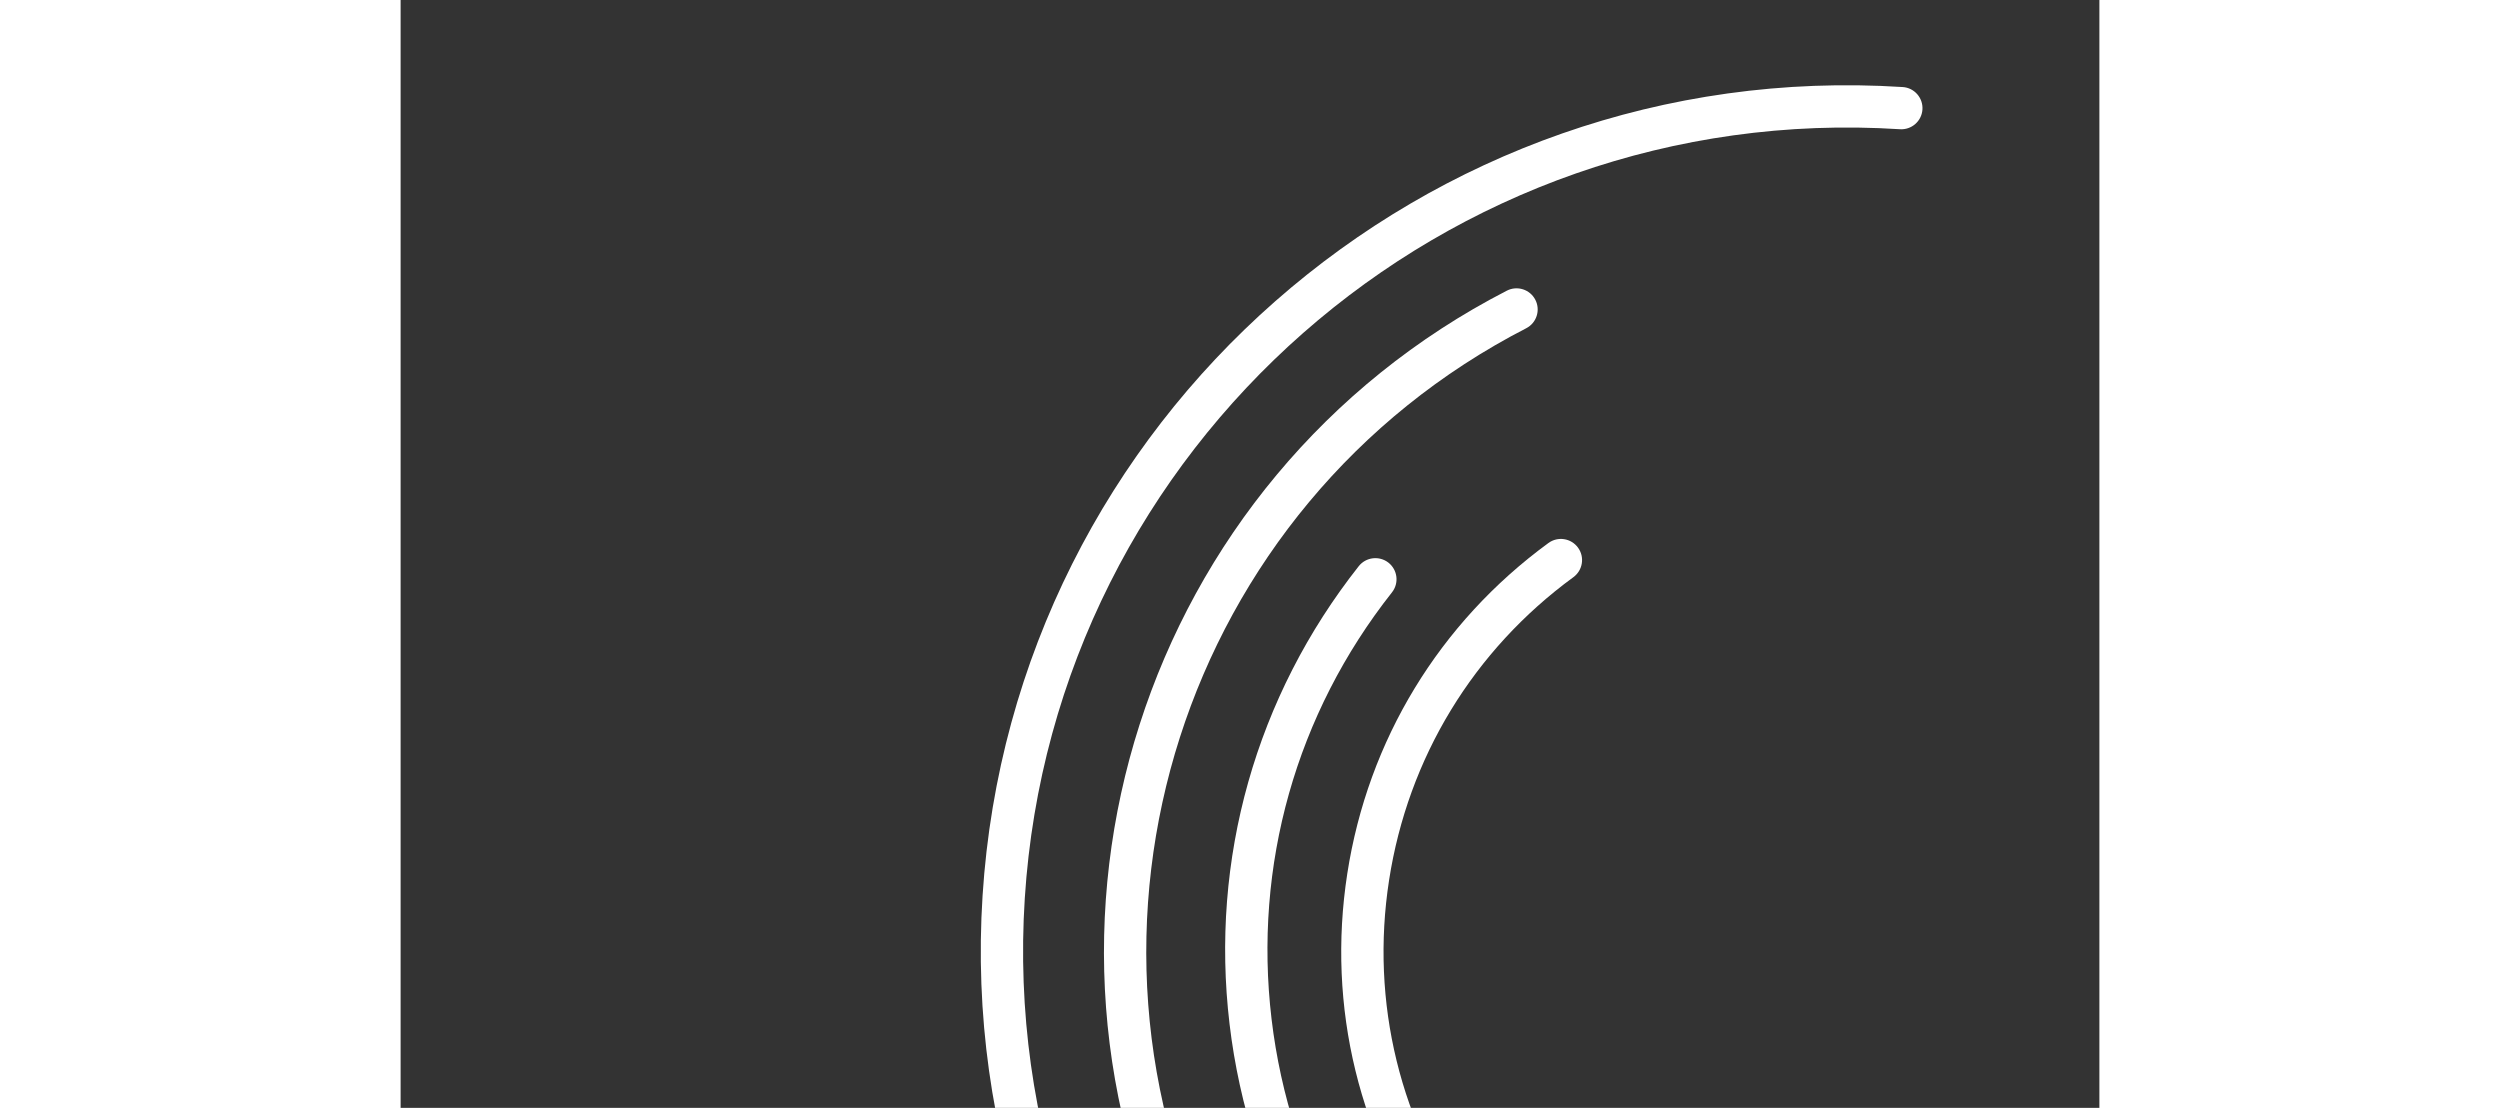
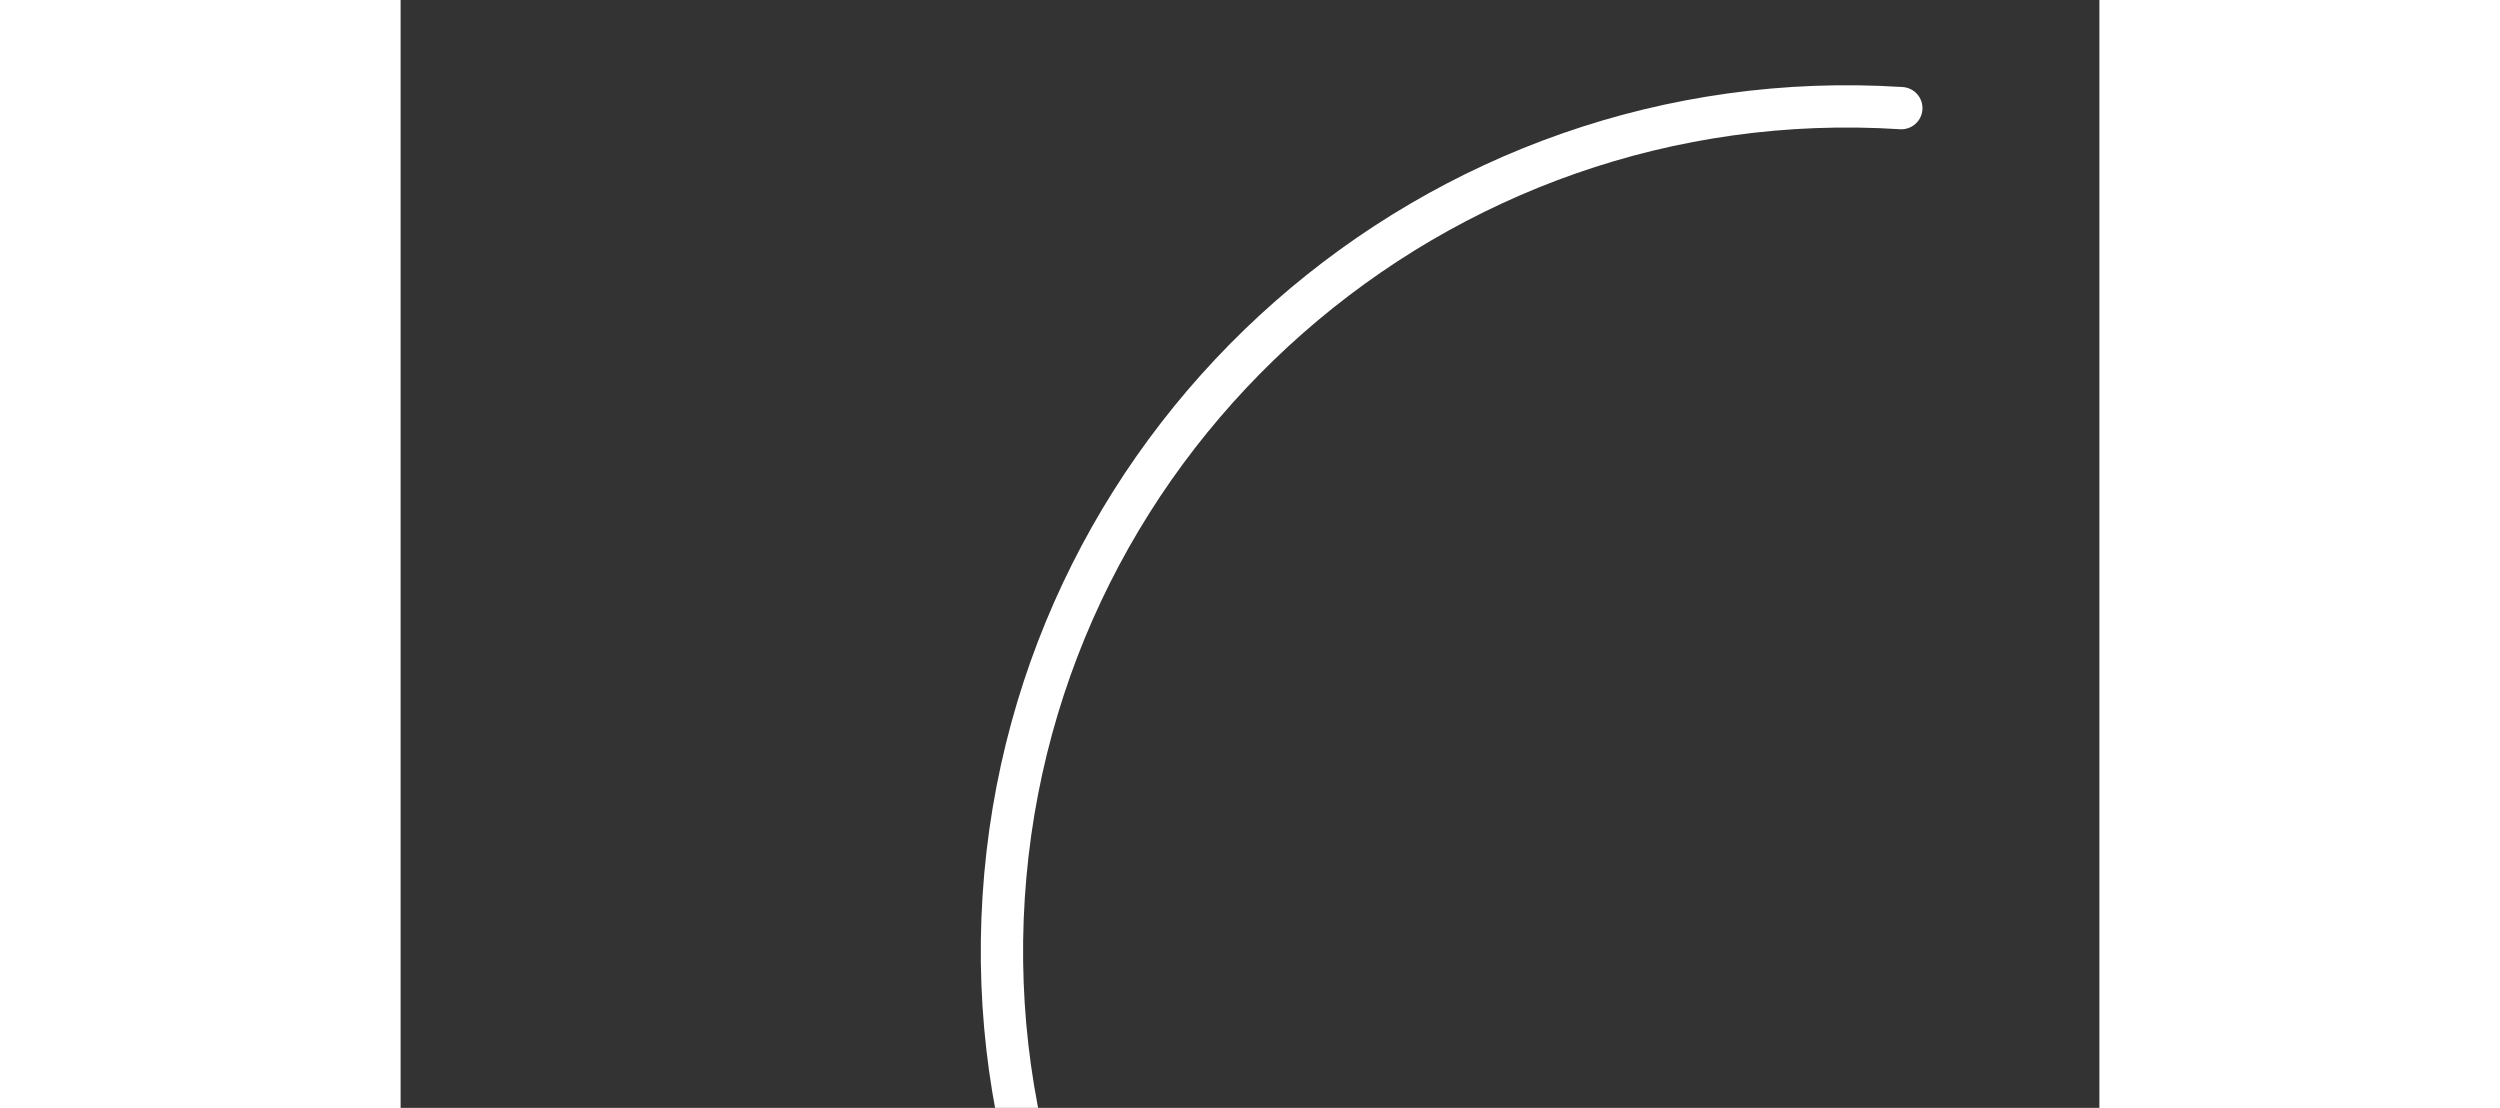
<svg xmlns="http://www.w3.org/2000/svg" width="519" zoomAndPan="magnify" viewBox="0 0 230 150" height="230" preserveAspectRatio="xMidYMid meet" version="1.0">
  <rect x="0" y="0" width="230" height="150" fill="#333333" stroke="none" />
  <defs>
    <g />
  </defs>
  <path fill="#FFFFFF" d="M 188.367 245.699 C 123.812 241.57 74.656 185.742 78.793 121.254 C 82.926 56.758 138.809 7.652 203.367 11.785 C 204.945 11.883 206.141 13.246 206.043 14.824 C 205.941 16.402 204.578 17.598 203 17.496 C 141.598 13.566 88.441 60.273 84.508 121.617 C 80.574 182.957 127.332 236.059 188.734 239.988 C 250.137 243.918 303.293 197.211 307.227 135.871 C 307.324 134.293 308.691 133.098 310.266 133.199 C 311.848 133.297 313.043 134.656 312.941 136.234 C 308.809 200.723 252.926 249.828 188.367 245.699 " fill-opacity="1" fill-rule="nonzero" />
-   <path fill="#FFFFFF" d="M 189.602 229.07 C 155.422 226.887 123.18 207.352 106.391 174.785 C 80.973 125.496 100.438 64.746 149.773 39.355 C 151.18 38.633 152.906 39.18 153.633 40.59 C 154.355 41.992 153.805 43.719 152.398 44.441 C 105.867 68.387 87.512 125.684 111.484 172.168 C 135.449 218.645 192.805 236.973 239.336 213.043 C 285.867 189.094 304.223 131.797 280.254 85.316 C 279.527 83.91 280.082 82.184 281.488 81.461 C 282.891 80.738 284.617 81.289 285.344 82.695 C 310.762 131.984 291.297 192.738 241.961 218.125 C 225.219 226.742 207.152 230.195 189.602 229.07 " fill-opacity="1" fill-rule="nonzero" />
-   <path fill="#FFFFFF" d="M 190.359 212.668 C 173.914 211.613 157.621 205.754 143.73 194.816 C 126.059 180.902 114.875 160.953 112.23 138.633 C 109.586 116.316 115.797 94.305 129.723 76.656 C 130.703 75.418 132.504 75.207 133.746 76.18 C 134.988 77.16 135.203 78.957 134.223 80.199 C 121.242 96.648 115.453 117.16 117.918 137.961 C 120.383 158.762 130.809 177.355 147.277 190.324 C 181.27 217.09 230.715 211.238 257.512 177.281 C 270.488 160.836 276.277 140.32 273.812 119.52 C 271.348 98.723 260.922 80.125 244.457 67.16 C 243.215 66.18 243 64.379 243.98 63.141 C 244.961 61.902 246.762 61.691 248 62.664 C 265.668 76.578 276.855 96.531 279.5 118.848 C 282.148 141.164 275.934 163.176 262.008 180.824 C 244.211 203.379 217.09 214.375 190.359 212.668 " fill-opacity="1" fill-rule="nonzero" />
-   <path fill="#FFFFFF" d="M 191.547 197.008 C 171.969 195.758 153.059 186.18 140.594 169.164 C 129.781 154.414 125.371 136.344 128.172 118.277 C 130.969 100.215 140.637 84.32 155.402 73.52 C 156.68 72.586 158.473 72.863 159.406 74.141 C 160.34 75.414 160.062 77.203 158.789 78.141 C 145.258 88.035 136.395 102.598 133.832 119.152 C 131.266 135.707 135.309 152.266 145.215 165.785 C 165.66 193.684 205.02 199.77 232.949 179.344 C 260.879 158.918 266.965 119.598 246.52 91.695 C 245.586 90.422 245.863 88.633 247.141 87.699 C 248.418 86.762 250.211 87.039 251.145 88.32 C 261.949 103.066 266.363 121.141 263.566 139.203 C 260.766 157.27 251.098 173.164 236.332 183.961 C 222.883 193.793 207.008 197.996 191.547 197.008 " fill-opacity="1" fill-rule="nonzero" />
</svg>